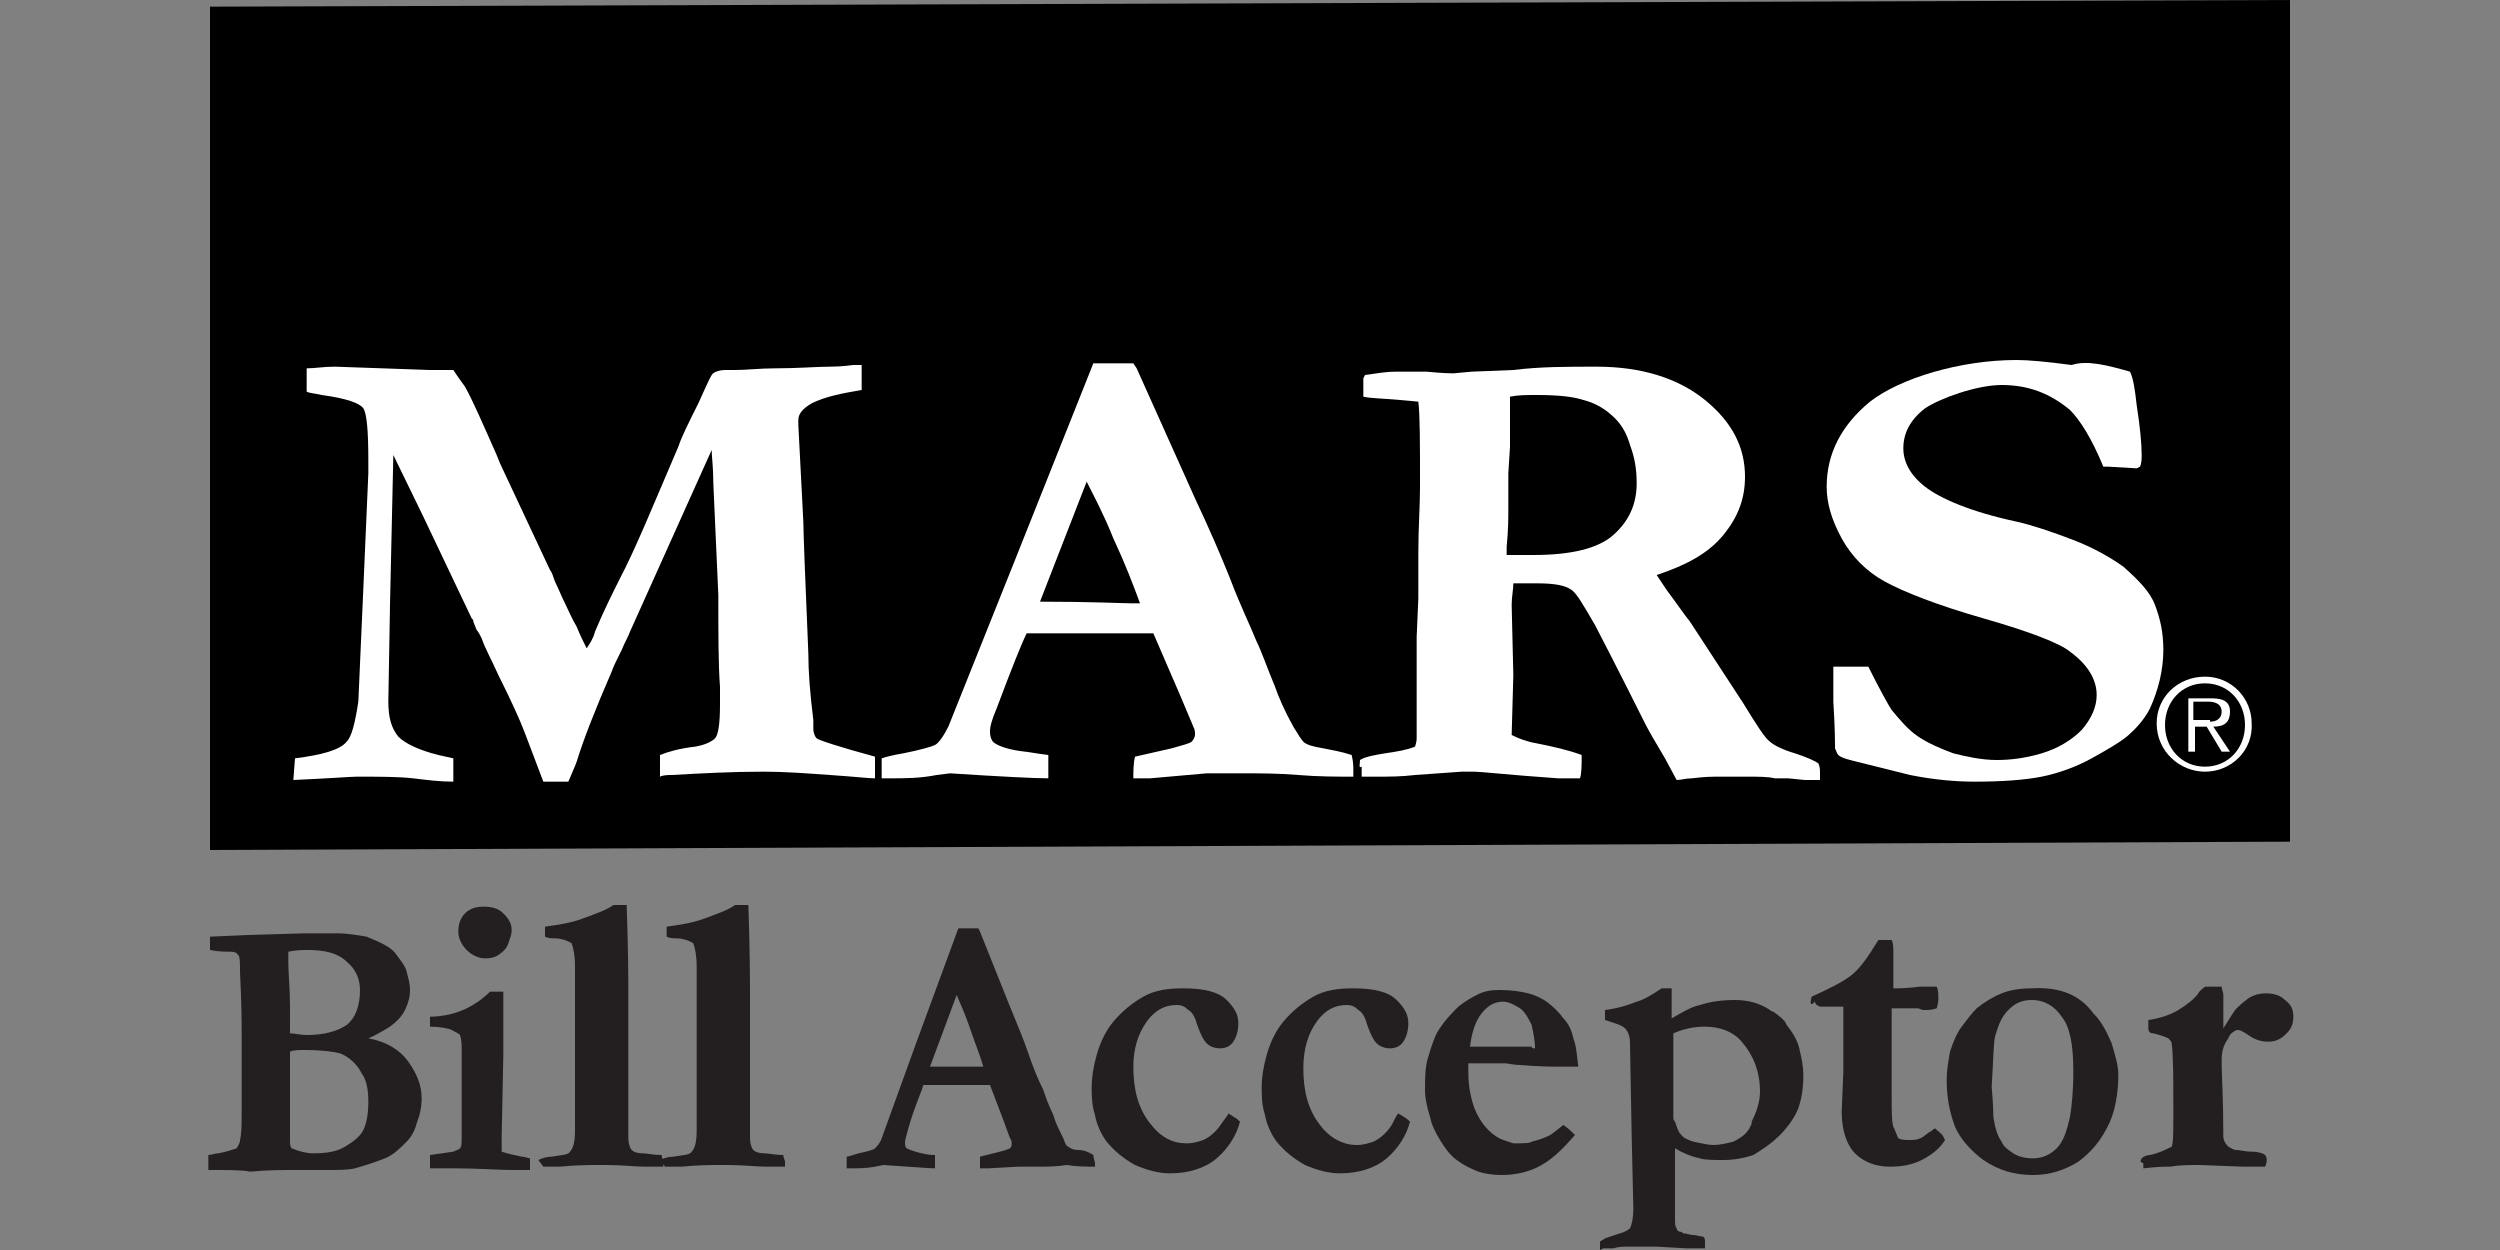
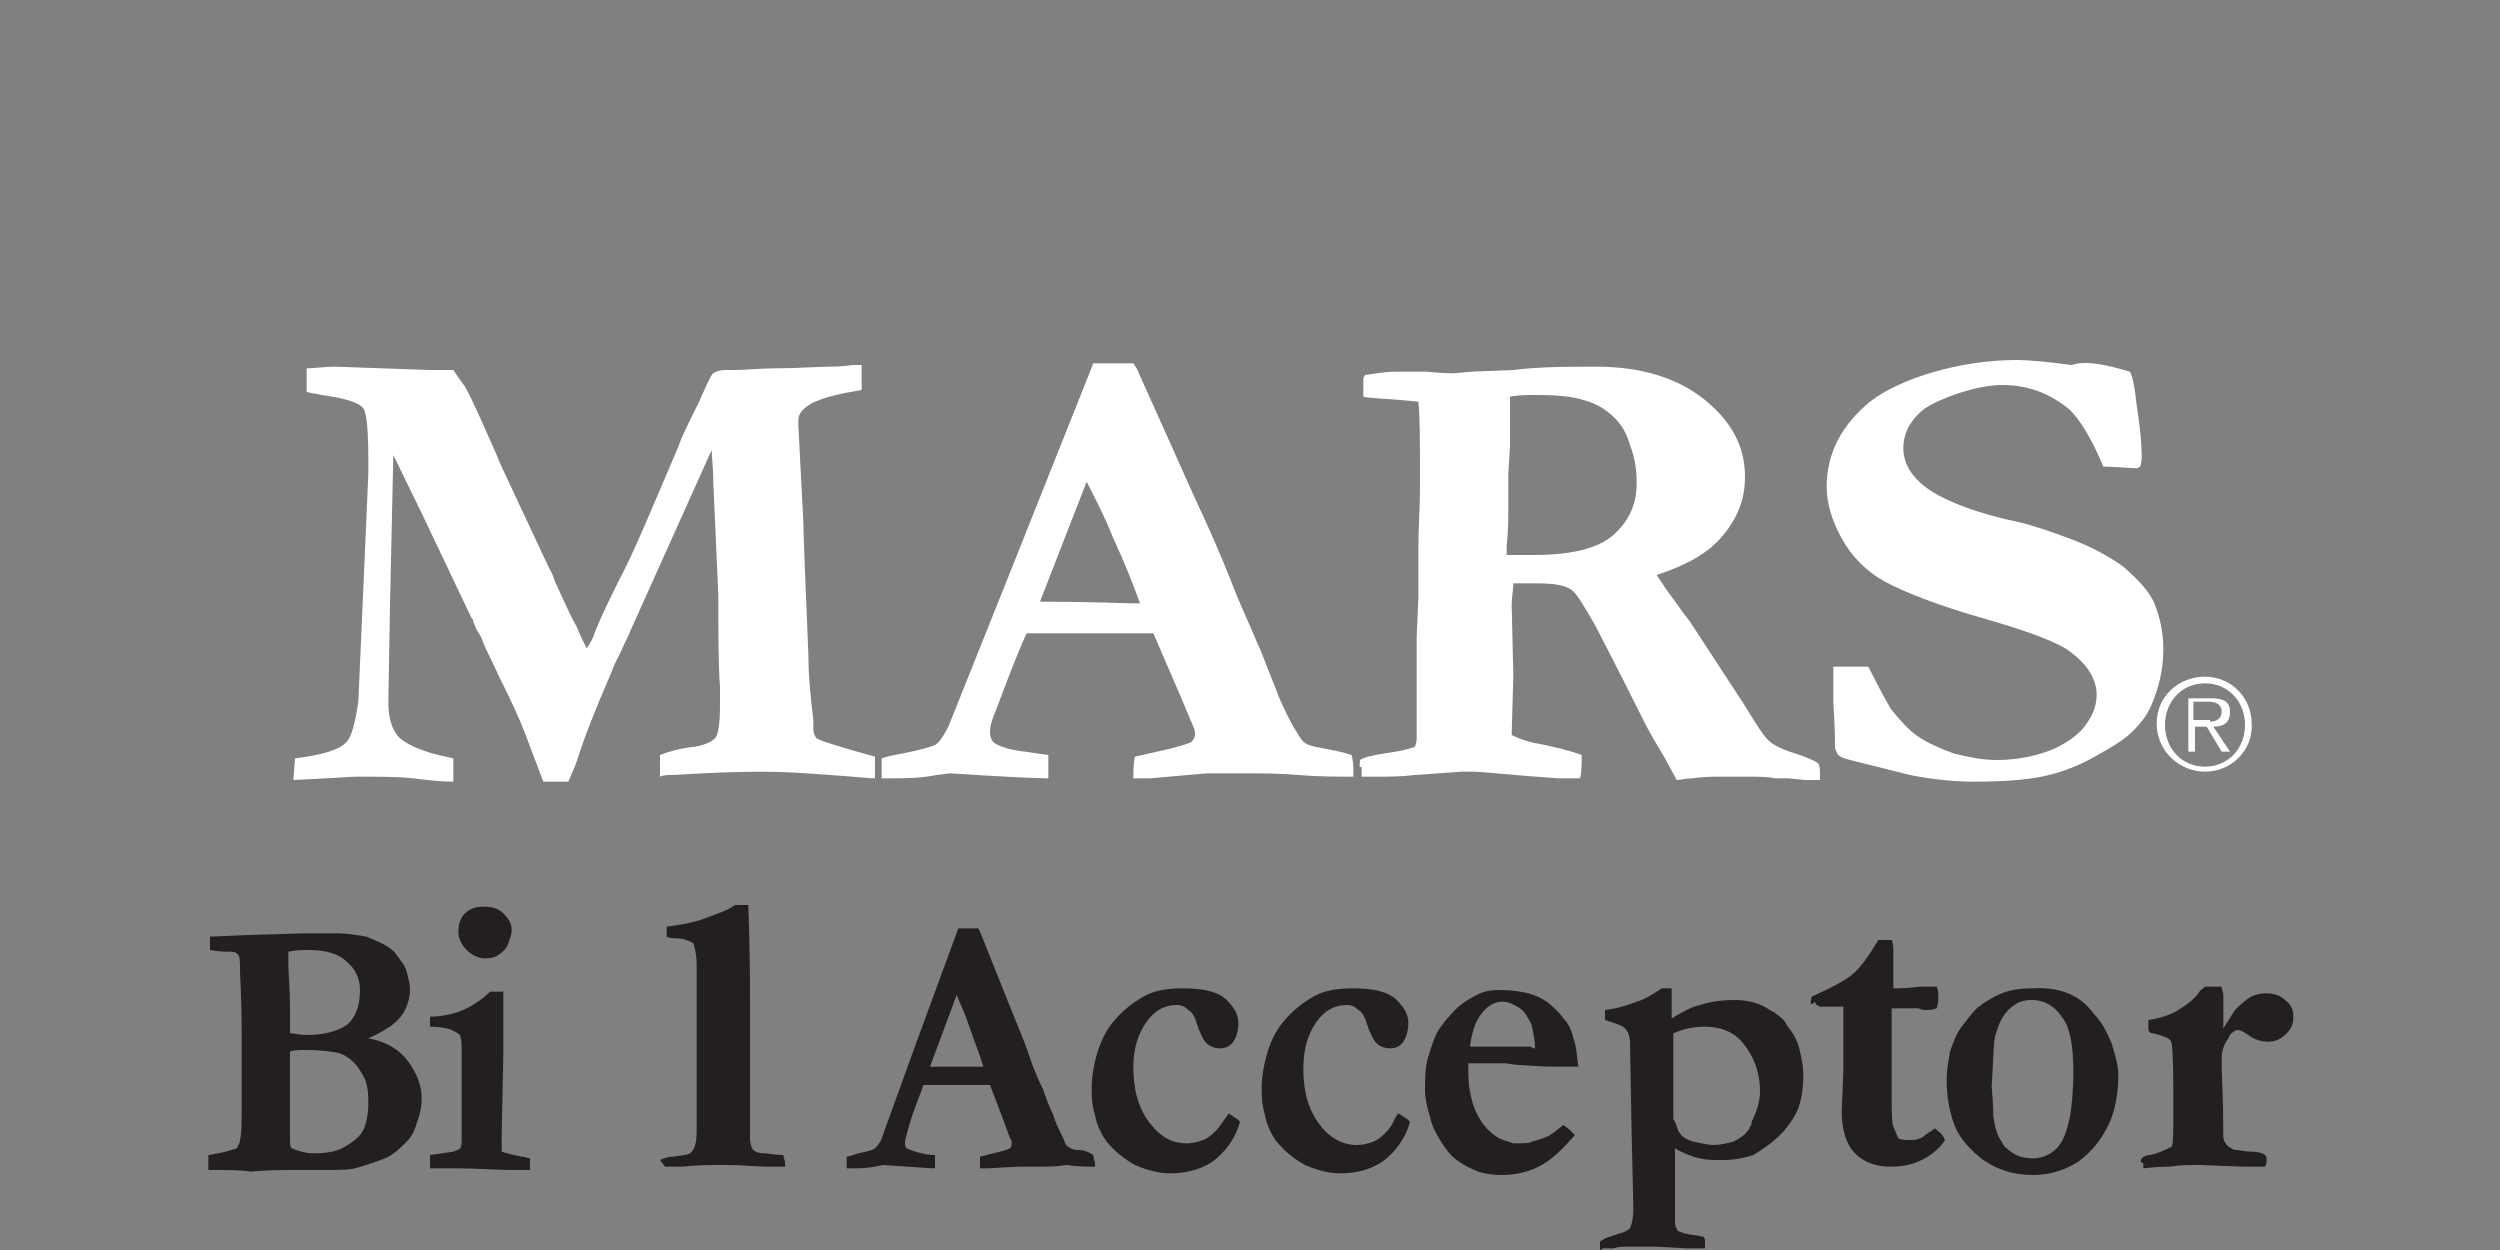
<svg xmlns="http://www.w3.org/2000/svg" version="1.1" id="Layer_1" x="0px" y="0px" width="150px" height="75px" viewBox="0 0 150 75" style="enable-background:new 0 0 150 75;" xml:space="preserve">
  <rect x="0" y="0" width="150" height="75" fill="#808080" stroke="none" />
  <style type="text/css">
	.Arched_x0020_Green{fill:url(#SVGID_1_);stroke:#FFFFFF;stroke-width:0.25;stroke-miterlimit:1;}
	.st0{fill:#FFFFFF;}
	.st1{fill:#231F20;}
</style>
  <linearGradient id="SVGID_1_" gradientUnits="userSpaceOnUse" x1="-231" y1="433.5" x2="-230.293" y2="432.793">
    <stop offset="0" style="stop-color:#1EAB4B" />
    <stop offset="0.983" style="stop-color:#19361A" />
  </linearGradient>
  <g>
-     <polygon points="137.4,50.5 12.6,51 12.6,0.4 137.4,0  " />
    <path class="st0" d="M17.6,46.8l0.1-1.3c1.6-0.2,2.7-0.5,3.1-1c0.3-0.3,0.5-1.1,0.7-2.4l0.3-6.8l0.3-6.9c0-0.4,0-0.7,0-0.8   c0-1.8-0.1-2.8-0.3-3.1c-0.2-0.3-1-0.6-2.5-0.8c-0.4-0.1-0.7-0.1-0.9-0.2c0-0.3,0-0.6,0-0.8v-0.6c0.5,0,1-0.1,1.7-0.1l5.7,0.2   c0.1,0,0.3,0,0.5,0l0.9,0c0.2,0.3,0.4,0.6,0.7,1c0.5,0.9,1.1,2.3,1.9,4.1l0.2,0.5l3,6.4c0.1,0.1,0.2,0.4,0.3,0.7   c0.2,0.4,0.4,0.9,0.6,1.3c0.2,0.4,0.4,0.9,0.7,1.4c0.2,0.5,0.4,0.9,0.6,1.3c0.2-0.3,0.4-0.6,0.5-1c0.5-1.2,1-2.2,1.5-3.2   c0.9-1.7,2-4.4,3.5-7.9c0.2-0.6,0.6-1.4,1.2-2.6c0.5-1.1,0.8-1.8,0.9-1.8c0.1-0.1,0.4-0.2,0.7-0.2c0.1,0,0.3,0,0.6,0   c0.7,0,1.5-0.1,2.4-0.1c1.4,0,2.5-0.1,3.3-0.1s1.3-0.1,1.4-0.1c0.1,0,0.3,0,0.5,0c0,0.2,0,0.3,0,0.4l0,0.6c0,0.1,0,0.3,0,0.5   c-1.2,0.2-2.2,0.4-3,0.8c-0.5,0.3-0.8,0.6-0.8,1v0.3l0.3,5.8c0,0.5,0.1,3.2,0.3,7.9c0,1.1,0.1,2.4,0.3,4c0,0.2,0,0.4,0,0.5   c0,0.3,0.1,0.5,0.2,0.6c0.1,0.1,1.3,0.5,3.5,1.1c0,0.2,0,0.4,0,0.5c0,0.3,0,0.5,0,0.8c-0.4,0-1.2-0.1-2.7-0.2   c-1.4-0.1-2.7-0.2-4-0.2c-1.9,0-3.7,0.1-5.5,0.2c-0.2,0-0.5,0-0.7,0.1l0-1.3c0.5-0.2,1.2-0.4,2.1-0.5c0.6-0.1,1-0.3,1.2-0.5   c0.2-0.2,0.3-0.9,0.3-2c0-0.4,0-0.8,0-1.1c-0.1-1.3-0.1-3.2-0.1-5.5L42.8,29c0-1-0.1-1.6-0.1-2l-4.9,10.9c-0.1,0.3-0.3,0.6-0.5,1.1   c-0.3,0.6-0.5,1-0.6,1.3c-1,2.3-1.7,4.1-2.1,5.4c-0.1,0.3-0.3,0.7-0.5,1.2l-1.5,0L31.5,44c-0.3-0.8-0.8-1.9-1.6-3.5   c-0.4-0.9-0.8-1.6-1-2.2c-0.1-0.2-0.2-0.4-0.3-0.5l-0.2-0.5c0-0.1,0-0.1-0.1-0.2l-2.9-6.1l-1.8-3.7l-0.2,9l-0.1,5.8   c0,1,0.2,1.6,0.6,2.1c0.4,0.4,1.2,0.8,2.4,1.1l0.9,0.2v1.4c-0.8,0-1.6-0.1-2.4-0.2c-0.9-0.1-2-0.1-3.4-0.1   C21.1,46.6,19.8,46.7,17.6,46.8z" />
    <path class="st0" d="M52.9,46.8l0-1.3c0.3-0.1,0.7-0.2,1.3-0.3c1-0.2,1.7-0.4,1.9-0.5s0.5-0.5,0.8-1.1l4-10l4.7-11.8   c0.4,0,0.9,0,1.3,0H68l0.2,0.3l3.5,7.8c0.8,1.7,1.5,3.3,2.1,4.8c0.6,1.6,1.2,2.8,1.6,3.8c0.3,0.6,0.6,1.5,1.1,2.7   c0.2,0.6,0.6,1.5,1.1,2.4c0.3,0.5,0.5,0.8,0.6,0.9c0.2,0.2,0.6,0.3,1.2,0.4c0.5,0.1,1.1,0.2,1.7,0.4c0.1,0.4,0.1,0.7,0.1,0.9   c0,0.1,0,0.2,0,0.4c-1,0-2.1,0-3.3-0.1c-1.2-0.1-2.3-0.1-3.2-0.1c-1.1,0-1.8,0-2.3,0L69,46.7l-1,0c0-0.4,0-0.9,0.1-1.3l2.2-0.5   c0.7-0.2,1.1-0.3,1.2-0.4c0.1-0.1,0.2-0.3,0.2-0.4c0-0.2,0-0.3-0.1-0.5l-0.8-1.9l-1.6-3.7l-7.6,0c-0.3,0.6-0.9,2.1-1.8,4.5   c-0.3,0.7-0.4,1.1-0.4,1.4c0,0.3,0.1,0.6,0.3,0.7c0.3,0.2,0.9,0.4,1.8,0.5c0.1,0,0.6,0.1,1.4,0.2c0,0.5,0,0.8,0,1   c0,0.1,0,0.3,0,0.4c-0.8,0-2.8-0.1-5.9-0.3l-0.8,0.1c-1,0.2-1.9,0.2-2.8,0.2H52.9z M62.4,36.1c3.1,0,5,0.1,5.5,0.1l0.5,0   c-0.4-1.1-0.9-2.4-1.6-3.9c-0.6-1.5-1.2-2.6-1.6-3.4L62.4,36.1z" />
    <path class="st0" d="M81.6,45.6c0.3-0.2,0.9-0.3,1.5-0.4c0.7-0.1,1.3-0.2,1.8-0.4c0.1-0.3,0.1-0.4,0.1-0.6c0-0.2,0-0.8,0-1.8l0-4.2   l0.1-2.3l0-1.8l0-1c0-1.4,0.1-2.7,0.1-3.9c0-2.6,0-4.3-0.1-5.1L84,24c-1.1-0.1-1.8-0.1-2.2-0.2l0-1.1l0.1-0.2   c0.7-0.1,1.3-0.2,1.8-0.2c0.3,0,0.9,0,1.9,0c1,0.1,1.5,0.1,1.6,0.1l1.1-0.1l2.5-0.1c1.6-0.2,3.2-0.2,5-0.2c2.7,0,4.9,0.7,6.5,2   c1.6,1.3,2.4,2.8,2.4,4.6c0,1.3-0.4,2.4-1.3,3.5s-2.2,1.8-4,2.4c0.2,0.3,0.4,0.6,0.6,0.9c0.6,0.8,1,1.4,1.4,1.9l3.2,4.9   c0.8,1.3,1.3,2.1,1.6,2.3c0.2,0.2,0.8,0.5,1.5,0.7c0.6,0.2,1.1,0.4,1.4,0.6c0.1,0.2,0.1,0.4,0.1,0.6c0,0.1,0,0.3,0,0.4h-0.5l-0.4,0   l-1-0.1h-0.8c-0.4-0.1-1-0.1-1.6-0.1l-2,0c-0.1,0-0.6,0-1.4,0.1c-0.4,0-0.6,0.1-0.9,0.1l-0.7-1.3c-0.6-1-1-1.7-1.2-2.1   c-0.6-1.2-1.6-3.2-3-5.9c-0.7-1.2-1.1-1.9-1.4-2.1c-0.4-0.3-1.1-0.4-2.1-0.4c-0.3,0-0.7,0-1.4,0c0,0.4-0.1,0.8-0.1,1.3l0.1,4.2   l-0.1,3.6c0.4,0.2,0.9,0.4,1.5,0.5c1,0.2,1.9,0.4,2.7,0.7c0,0.6,0,1.1-0.1,1.4c-0.3,0-0.4,0-0.5,0l-0.8,0c-2.9-0.2-4.6-0.4-5.1-0.4   c-0.3,0-0.6,0-0.7,0l-2.8,0.2c-0.8,0.1-1.6,0.1-2.3,0.1h-0.9c0-0.3,0-0.5,0-0.6C81.5,46.1,81.6,45.9,81.6,45.6z M90.6,33.3   c0.6,0,1.1,0,1.4,0c2.3,0,3.9-0.4,4.8-1.2c0.9-0.8,1.4-1.8,1.4-3.1c0-0.8-0.1-1.5-0.4-2.3c-0.2-0.7-0.5-1.2-0.9-1.6   c-0.5-0.5-1.1-0.9-1.9-1.1c-0.6-0.2-1.5-0.3-2.8-0.3c-0.6,0-1.1,0-1.6,0.1l0,0.4l0,2.6l-0.1,1.6l0,2.1c0,0.6,0,1.3-0.1,2.3V33.3z" />
    <path class="st0" d="M127.8,22.3c0.2,0.4,0.3,1.1,0.4,2c0.2,1.3,0.3,2.3,0.3,3c0,0.2,0,0.5-0.1,0.7l-0.2,0.1l-1.7-0.1l-0.3,0   c-0.7-1.7-1.4-2.8-2-3.4c-1.2-1-2.5-1.5-4.1-1.5c-1.5,0-3.7,0.8-4.6,1.4c-0.9,0.7-1.3,1.5-1.3,2.4c0,0.8,0.4,1.6,1.3,2.3   c0.9,0.7,2.7,1.5,5.5,2.1c0.9,0.2,2.1,0.6,3.4,1.1c1.3,0.5,2.3,1.1,3,1.6c0.9,0.8,1.6,1.5,1.9,2.3s0.5,1.6,0.5,2.7   c0,1.2-0.3,2.4-0.8,3.5c-0.3,0.6-0.8,1.2-1.4,1.7c-0.5,0.4-1.2,0.8-2.1,1.3s-2,0.9-3,1.1s-2.4,0.3-4,0.3c-1.1,0-2.4-0.1-3.9-0.4   l-2.8-0.7c-0.8-0.2-1.3-0.3-1.5-0.5c-0.1-0.1-0.1-0.2-0.2-0.4v-0.2c0-0.1,0-1-0.1-2.6c0-0.8,0-1.4,0-1.7V40l2.1,0   c0.7,1.4,1.2,2.3,1.4,2.6c0.5,0.6,1,1.2,1.6,1.6c0.6,0.4,1.3,0.7,2.1,1c0.8,0.2,1.7,0.4,2.6,0.4c0.8,0,1.7-0.1,2.7-0.4   c1-0.3,1.8-0.8,2.4-1.4c0.6-0.7,0.9-1.4,0.9-2.1c0-0.9-0.5-1.8-1.6-2.6c-0.6-0.5-2.4-1.2-5.2-2c-2.8-0.8-4.8-1.6-5.9-2.2   c-1.1-0.6-2-1.5-2.6-2.6c-0.6-1.1-0.9-2.1-0.9-3.1c0-2,0.9-3.7,2.6-5.1c1.8-1.4,5.4-2.5,8.8-2.5c0.7,0,1.8,0.1,3.3,0.3   C125.2,21.6,126.4,21.9,127.8,22.3z" />
    <g>
      <path class="st1" d="M12.5,70.2l0-0.9c0.2,0,0.4-0.1,0.6-0.1c0.5-0.1,0.8-0.2,1.1-0.3c0.1-0.2,0.2-0.3,0.2-0.5    c0.1-0.4,0.1-1,0.1-1.8l0-4.6c0-0.5,0-1.7-0.1-3.7c0-0.5,0-0.9-0.1-1c0,0-0.1-0.1-0.1-0.1c-0.1-0.1-0.3-0.1-0.6-0.1    c-0.1,0-0.5,0-1-0.1l0-0.8l2.3-0.1l3.4-0.1l0.4,0c0.1,0,0.2,0,0.3,0c0.1,0,0.3,0,0.6,0h0.7c0.5,0,1.1,0.1,1.7,0.2    c0.2,0.1,0.5,0.2,0.9,0.4s0.7,0.4,0.9,0.7s0.5,0.6,0.6,1c0.1,0.4,0.2,0.7,0.2,1.1c0,0.4-0.1,0.8-0.3,1.2c-0.2,0.4-0.5,0.7-0.9,1    c-0.2,0.1-0.6,0.4-1.3,0.7c1.1,0.2,1.9,0.7,2.4,1.4c0.5,0.7,0.8,1.4,0.8,2.2c0,0.5-0.1,1-0.3,1.5c-0.1,0.4-0.3,0.8-0.6,1.1    c-0.4,0.4-0.8,0.8-1.3,1s-1.1,0.4-1.8,0.6c-0.4,0.1-1,0.1-1.8,0.1l-1.8,0c-0.8,0-1.6,0-2.7,0.1C14.6,70.2,13.8,70.2,12.5,70.2z     M17.4,62c0.3,0,0.6,0.1,1,0.1c1,0,1.8-0.2,2.4-0.6c0.5-0.4,0.8-1.1,0.8-2.1c0-0.7-0.3-1.3-0.8-1.7c-0.5-0.5-1.3-0.7-2.3-0.7    c-0.3,0-0.7,0-1.2,0.1c0,0.2,0,0.4,0,0.7c0,0.6,0.1,1.5,0.1,2.6l0,0.9C17.4,61.4,17.4,61.7,17.4,62z M17.5,68.9    c0.5,0.2,0.9,0.3,1.3,0.3c0.8,0,1.4-0.1,1.9-0.4s0.9-0.6,1.1-1c0.2-0.4,0.3-1,0.3-1.7c0-0.7-0.1-1.3-0.4-1.7    c-0.3-0.6-0.8-1-1.3-1.2C20,63.1,19.3,63,18.3,63c-0.4,0-0.7,0-0.9,0.1v1.3l0,1.6l0,2.5C17.4,68.6,17.4,68.8,17.5,68.9z" />
      <path class="st1" d="M25.8,70.1l0-0.8l1.4-0.2c0.2-0.1,0.3-0.1,0.4-0.2c0.1-0.1,0.1-0.3,0.1-0.7v-0.1c0-0.1,0-0.3,0-0.5    s0-0.5,0-0.7c0-0.2,0-0.4,0-0.9l0-0.6l0-0.6l0-1.9c0-0.2,0-0.5-0.1-0.8c-0.1-0.1-0.3-0.2-0.5-0.3c-0.2-0.1-0.7-0.2-1.3-0.2V61    c0.8,0,1.6-0.2,2.2-0.5c0.4-0.2,0.9-0.5,1.4-1h0.8c0,1,0,2.3,0,3.8l-0.1,4.9c0,0.3,0,0.6,0,0.9c0.3,0.1,0.7,0.2,1.2,0.3    c0.2,0,0.4,0.1,0.5,0.1l0,0.7c-0.2,0-0.4,0-0.5,0c-0.1,0-0.3,0-0.6,0c-0.8,0-2-0.1-3.4-0.1c-0.4,0-0.8,0-1.2,0    C26.2,70.1,25.9,70.1,25.8,70.1z M27.5,55.9c0-0.4,0.1-0.8,0.4-1.1s0.7-0.4,1.1-0.4c0.5,0,0.9,0.1,1.2,0.4s0.5,0.6,0.5,1    c0,0.3-0.1,0.5-0.2,0.8s-0.3,0.5-0.6,0.7c-0.3,0.2-0.6,0.2-0.8,0.2c-0.4,0-0.8-0.2-1.1-0.5C27.7,56.7,27.5,56.3,27.5,55.9z" />
-       <path class="st1" d="M32.3,69.6c0.2-0.1,0.5-0.2,0.8-0.2c0.6-0.1,1-0.1,1.1-0.3c0.2-0.2,0.3-0.6,0.3-1.3v-3.4l0-0.8v-2.4l0-2.8V58    c0-0.7-0.1-1.1-0.2-1.4c-0.3-0.2-0.7-0.3-1-0.3c-0.2,0-0.4,0-0.6-0.1c0-0.2,0-0.3,0-0.4c0-0.1,0-0.1,0-0.2    c0.7-0.1,1.5-0.2,2.3-0.5c0.8-0.3,1.4-0.5,1.8-0.8l0.4,0c0.1,0,0.2,0,0.4,0c0.1,2.8,0.1,4.6,0.1,5.7c0,0.3,0,0.5,0,0.7v0.1l0,0.2    v5.3l0,1.7v0.3c0,0.3,0.1,0.6,0.2,0.7c0.1,0.1,0.3,0.2,0.7,0.2c0.2,0,0.6,0.1,1.1,0.1c0,0.2,0.1,0.3,0.1,0.4c0,0.1,0,0.2,0,0.3    l-1.1,0c-0.6,0-1.4-0.1-2.3-0.1l-0.5,0c-0.5,0-1.3,0-2.3,0.1h-1L32.3,69.6z" />
      <path class="st1" d="M39.6,69.6c0.2-0.1,0.5-0.2,0.8-0.2c0.6-0.1,1-0.1,1.1-0.3c0.2-0.2,0.3-0.6,0.3-1.3v-3.4l0-0.8v-2.4l0-2.8V58    c0-0.7-0.1-1.1-0.2-1.4c-0.3-0.2-0.7-0.3-1-0.3c-0.2,0-0.4,0-0.6-0.1c0-0.2,0-0.3,0-0.4c0-0.1,0-0.1,0-0.2    c0.7-0.1,1.5-0.2,2.3-0.5c0.8-0.3,1.4-0.5,1.8-0.8l0.4,0c0.1,0,0.2,0,0.4,0c0.1,2.8,0.1,4.6,0.1,5.7c0,0.3,0,0.5,0,0.7v0.1l0,0.2    v5.3l0,1.7v0.3c0,0.3,0.1,0.6,0.2,0.7c0.1,0.1,0.3,0.2,0.7,0.2c0.2,0,0.6,0.1,1.1,0.1c0,0.2,0.1,0.3,0.1,0.4c0,0.1,0,0.2,0,0.3    l-1.1,0c-0.6,0-1.4-0.1-2.3-0.1l-0.5,0c-0.5,0-1.3,0-2.3,0.1h-1L39.6,69.6z" />
      <path class="st1" d="M50.8,70.1l0-0.7c0.1,0,0.4-0.1,0.7-0.2c0.5-0.1,0.9-0.2,1-0.3c0.1-0.1,0.3-0.3,0.4-0.6l2.1-5.8l2.5-6.8    c0.2,0,0.5,0,0.7,0h0.5l0.1,0.2l1.8,4.5c0.4,1,0.8,1.9,1.1,2.8c0.3,0.9,0.6,1.6,0.9,2.2c0.1,0.3,0.3,0.9,0.6,1.5    c0.1,0.4,0.3,0.8,0.6,1.4c0.1,0.3,0.2,0.5,0.3,0.5c0.1,0.1,0.3,0.2,0.6,0.2c0.3,0,0.6,0.1,0.9,0.3c0,0.2,0.1,0.4,0.1,0.5    c0,0.1,0,0.1,0,0.2c-0.5,0-1.1,0-1.7-0.1C63.4,70,62.8,70,62.3,70c-0.6,0-1,0-1.2,0l-1.8,0.1l-0.5,0c0-0.3,0-0.5,0-0.7l1.2-0.3    c0.4-0.1,0.6-0.2,0.6-0.2c0.1-0.1,0.1-0.2,0.1-0.3c0-0.1,0-0.2-0.1-0.3l-0.4-1.1l-0.8-2.1l-4,0c-0.1,0.4-0.5,1.2-0.9,2.6    c-0.1,0.4-0.2,0.7-0.2,0.8c0,0.2,0,0.3,0.1,0.4c0.2,0.1,0.5,0.2,0.9,0.3c0.1,0,0.3,0.1,0.8,0.1c0,0.3,0,0.4,0,0.5    c0,0.1,0,0.2,0,0.3c-0.4,0-1.5-0.1-3.1-0.2L52.5,70c-0.5,0.1-1,0.1-1.5,0.1H50.8z M55.8,64c1.6,0,2.6,0,2.9,0l0.3,0    c-0.2-0.7-0.5-1.4-0.8-2.3c-0.3-0.9-0.6-1.5-0.8-2L55.8,64z" />
      <path class="st1" d="M73.7,66.8c0.1,0.1,0.2,0.1,0.3,0.2c0.2,0.1,0.3,0.2,0.4,0.3c-0.2,0.8-0.7,1.6-1.4,2.2    c-0.7,0.6-1.7,0.9-2.8,0.9c-0.7,0-1.4-0.2-2.1-0.5c-0.7-0.4-1.2-0.8-1.7-1.4c-0.3-0.4-0.6-1-0.7-1.6c-0.2-0.6-0.2-1.2-0.2-1.7    c0-0.5,0.1-1.2,0.3-1.9c0.2-0.7,0.5-1.4,1-2c0.5-0.6,1.1-1.1,1.8-1.5c0.7-0.4,1.5-0.5,2.4-0.5c1.2,0,2.1,0.2,2.6,0.7    c0.5,0.5,0.7,0.9,0.7,1.4c0,0.4-0.1,0.8-0.3,1.1s-0.5,0.4-0.8,0.4c-0.3,0-0.6-0.1-0.8-0.3c-0.2-0.2-0.4-0.6-0.6-1.2    c-0.1-0.4-0.3-0.7-0.5-0.8c-0.2-0.2-0.4-0.3-0.7-0.3c-0.7,0-1.3,0.3-1.8,1S68,62.9,68,64c0,1.4,0.3,2.5,1,3.4s1.4,1.2,2.2,1.2    c0.4,0,0.7-0.1,1-0.2c0.2-0.1,0.4-0.2,0.7-0.5c0.1-0.1,0.2-0.2,0.4-0.5C73.5,67.1,73.7,66.9,73.7,66.8z" />
      <path class="st1" d="M83.9,66.8c0.1,0.1,0.2,0.1,0.3,0.2c0.2,0.1,0.3,0.2,0.4,0.3c-0.2,0.8-0.7,1.6-1.4,2.2    c-0.7,0.6-1.7,0.9-2.8,0.9c-0.7,0-1.4-0.2-2.1-0.5c-0.7-0.4-1.2-0.8-1.7-1.4c-0.3-0.4-0.6-1-0.7-1.6c-0.2-0.6-0.2-1.2-0.2-1.7    c0-0.5,0.1-1.2,0.3-1.9c0.2-0.7,0.5-1.4,1-2c0.5-0.6,1.1-1.1,1.8-1.5s1.5-0.5,2.4-0.5c1.2,0,2.1,0.2,2.6,0.7    c0.5,0.5,0.7,0.9,0.7,1.4c0,0.4-0.1,0.8-0.3,1.1s-0.5,0.4-0.8,0.4c-0.3,0-0.6-0.1-0.8-0.3c-0.2-0.2-0.4-0.6-0.6-1.2    c-0.1-0.4-0.3-0.7-0.5-0.8c-0.2-0.2-0.4-0.3-0.7-0.3c-0.7,0-1.3,0.3-1.8,1c-0.5,0.7-0.8,1.6-0.8,2.8c0,1.4,0.3,2.5,1,3.4    c0.6,0.8,1.4,1.2,2.2,1.2c0.4,0,0.7-0.1,1-0.2c0.2-0.1,0.4-0.2,0.7-0.5c0.1-0.1,0.2-0.2,0.4-0.5C83.7,67.1,83.8,66.9,83.9,66.8z" />
      <path class="st1" d="M85.7,63.4c0.2-0.7,0.4-1.2,0.5-1.4c0.4-0.7,0.9-1.2,1.3-1.6c0.5-0.4,0.9-0.6,1.3-0.8    c0.5-0.2,0.9-0.2,1.2-0.2c0.7,0,1.3,0.1,1.7,0.2c0.4,0.1,0.8,0.3,1.1,0.5c0.4,0.3,0.8,0.7,1,1c0.3,0.3,0.5,0.7,0.6,1.2    c0.2,0.5,0.2,1,0.3,1.7l-1.2,0c-0.3,0-1.1,0-2.3-0.1c-0.4,0-0.7-0.1-0.9-0.1c-0.1,0-0.5,0-1.2,0h-1c0,0.1,0,0.2,0,0.3    c0,0.4,0,0.9,0.1,1.4c0.1,0.5,0.2,0.9,0.4,1.3c0.2,0.4,0.4,0.7,0.7,1c0.3,0.3,0.6,0.5,0.9,0.6l0.6,0.2c0.6,0,1,0,1.1-0.1    c0.4-0.1,0.7-0.2,0.9-0.3c0.3-0.1,0.6-0.4,1-0.7c0.3,0.2,0.5,0.4,0.7,0.6c-0.7,0.8-1.3,1.4-2,1.8c-0.7,0.4-1.5,0.6-2.4,0.6    c-0.6,0-1.1-0.1-1.4-0.2c-0.5-0.2-0.9-0.4-1.3-0.7c-0.4-0.3-0.7-0.7-1-1.2c-0.3-0.5-0.5-0.9-0.6-1.4c-0.2-0.6-0.3-1.2-0.3-1.5    C85.5,64.7,85.5,64,85.7,63.4z M92.1,62.9c0-0.5-0.1-0.9-0.2-1.4c-0.2-0.4-0.4-0.8-0.7-1c-0.3-0.2-0.7-0.4-1-0.4    c-0.5,0-0.9,0.2-1.3,0.7c-0.4,0.5-0.6,1.2-0.7,2l2.5,0c0.2,0,0.4,0,0.7,0c0.2,0,0.4,0,0.5,0C91.9,62.9,92,62.9,92.1,62.9z" />
      <path class="st1" d="M96,75v-0.5c0.1-0.1,0.2-0.1,0.3-0.2l0.9-0.3c0.4-0.1,0.6-0.3,0.6-0.3c0.1-0.2,0.2-0.6,0.2-1.2l-0.1-4.4    l-0.1-5.5c0-0.4-0.1-0.7-0.3-0.9c-0.2-0.2-0.6-0.3-1.2-0.5l0-0.6c0.8-0.1,1.4-0.3,1.9-0.5c0.4-0.1,0.9-0.4,1.5-0.8l0.6,0l0,0.3    l0,1.2c0,0,0,0.2,0,0.3c0.7-0.4,1.2-0.7,1.7-0.8c0.6-0.2,1.3-0.3,2.1-0.3c0.8,0,1.5,0.2,2.1,0.6c0,0,0.1,0.1,0.2,0.1    c0.4,0.3,0.7,0.5,0.8,0.8c0.4,0.5,0.7,1,0.8,1.6c0.1,0.4,0.2,0.9,0.2,1.4c0,0.8-0.1,1.4-0.3,2c-0.2,0.5-0.6,1.1-1.1,1.6    s-1.1,0.9-1.6,1.2c-0.6,0.2-1.2,0.3-1.8,0.3c-0.6,0-1.1,0-1.4-0.1c-0.5-0.1-1-0.3-1.5-0.6c0,0.1,0,0.2,0,0.2l0,0.3    c0,0.1,0,0.2,0,0.3c0,0.1,0,0.3,0,0.9l0,2c0,0,0,0.2,0,0.4v0.1c0,0.3,0,0.5,0.1,0.6c0,0.1,0.1,0.2,0.2,0.2c0.1,0,0.2,0.1,0.2,0.1    c0.2,0,0.4,0.1,0.6,0.1c0.2,0,0.4,0.1,0.6,0.1c0.1,0.1,0.1,0.2,0.1,0.3c0,0.1,0,0.2,0,0.4h-0.2c-0.4,0-0.8,0-0.9,0l-1.8-0.1h-0.4    l-0.4,0l-0.4,0l-0.6,0c-0.2,0-0.5,0-0.8,0.1c-0.3,0-0.5,0-0.6,0L96,75z M100.4,67.1c0,0.1,0.1,0.2,0.1,0.2    c0.1,0.3,0.2,0.6,0.3,0.7c0.2,0.3,0.5,0.4,0.8,0.5c0.5,0.1,0.9,0.2,1.2,0.2c0.4,0,0.8-0.1,1.2-0.2c0.4-0.2,0.7-0.4,0.9-0.7    c0,0,0.1-0.1,0.1-0.2c0.1-0.1,0.1-0.2,0.1-0.3c0.3-0.6,0.5-1.2,0.5-1.8c0-1.2-0.4-2.2-1.1-3c-0.5-0.6-1.3-0.9-2.2-0.9    c-0.6,0-1.2,0.1-1.9,0.4c0,0.3,0,1.1,0,2.4l0,2.1C100.4,66.7,100.4,66.8,100.4,67.1z" />
      <path class="st1" d="M108.7,59.8c1.1-0.5,1.9-0.9,2.4-1.3c0.5-0.4,1-1.1,1.6-2.1h0.8c0.1,0.2,0.1,0.5,0.1,0.7c0,0.5,0,0.8,0,1.1    l0,0.8c0,0,0,0.1,0,0.3l0.3,0c0,0,0.5,0,1.3-0.1c0.1,0,0.4,0,1,0c0.1,0.2,0.1,0.5,0.1,0.6c0,0.2,0,0.4-0.1,0.7    c-0.3,0.1-0.5,0.1-0.7,0.1c-0.1,0-0.2,0-0.4-0.1h-0.7l-0.2,0l-0.7,0l0,5.2c0,1,0,1.6,0.1,1.9c0.1,0.2,0.2,0.5,0.3,0.7    c0.2,0.1,0.4,0.1,0.7,0.1c0.2,0,0.4,0,0.6-0.1c0.1,0,0.3-0.2,0.6-0.4c0.1,0,0.1-0.1,0.3-0.2c0.2,0.2,0.4,0.3,0.5,0.5l0.1,0.2    c-0.3,0.5-0.8,0.9-1.4,1.2c-0.6,0.3-1.2,0.4-1.9,0.4c-0.9,0-1.6-0.3-2.1-0.8c-0.5-0.5-0.8-1.4-0.8-2.5l0.1-2.4v-3.9l-0.4,0l-1,0    l-0.2-0.1c-0.1-0.1-0.1-0.2-0.1-0.2C108.6,60.4,108.6,60.2,108.7,59.8z" />
      <path class="st1" d="M125.6,60.8c0.5,0.5,0.8,1.1,1.1,1.8c0.2,0.7,0.4,1.3,0.4,1.9c0,1.1-0.2,2.1-0.5,2.8    c-0.5,1.1-1.1,1.8-1.9,2.4c-0.8,0.5-1.7,0.8-2.7,0.8c-1.2,0-2.1-0.3-3-0.9c-0.8-0.6-1.4-1.3-1.7-2c-0.3-0.8-0.5-1.7-0.5-2.8    c0-0.6,0.1-1.1,0.2-1.7c0.2-0.6,0.4-1.1,0.7-1.5c0.3-0.4,0.6-0.8,0.9-1.1c0.5-0.4,1-0.7,1.5-0.9s1.1-0.3,1.8-0.3    C123.6,59.2,124.8,59.7,125.6,60.8z M119.5,65.2c0.1,1.1,0.1,1.7,0.1,1.8c0.1,0.6,0.2,1.1,0.5,1.5c0.1,0.3,0.4,0.5,0.7,0.7    c0.3,0.2,0.7,0.3,1.2,0.3c0.5,0,1-0.2,1.4-0.6c0.4-0.4,0.6-1,0.8-1.9c0.1-0.6,0.2-1.5,0.2-2.7c0-1.6-0.2-2.7-0.7-3.3    c-0.4-0.6-1-1-1.8-1c-0.6,0-1,0.2-1.4,0.6c-0.4,0.4-0.6,0.9-0.8,1.6C119.6,62.7,119.6,63.7,119.5,65.2z" />
      <path class="st1" d="M128.5,69.5c0.1-0.1,0.3-0.2,0.5-0.2c0.5-0.1,0.9-0.3,1.3-0.5c0.1-0.2,0.1-0.9,0.1-2c0-2.1,0-3.5-0.1-4.2    c0-0.1-0.1-0.2-0.2-0.3c-0.2-0.1-0.5-0.2-0.9-0.3c-0.2,0-0.3-0.1-0.3-0.3l0-0.5c0.7-0.1,1.3-0.3,1.8-0.6c0.5-0.3,1-0.7,1.2-1    c0.1-0.2,0.3-0.3,0.4-0.4l1,0c0,0.2,0.1,0.3,0.1,0.5c0,0.1,0,0.2,0,0.3c0,0.3,0,0.5,0,0.7c0,0.1,0,0.4,0,1c0.4-0.6,0.6-1,0.8-1.2    c0.1-0.1,0.3-0.3,0.7-0.6c0.3-0.2,0.7-0.3,1-0.3c0.5,0,0.9,0.1,1.2,0.4c0.4,0.3,0.5,0.6,0.5,1c0,0.4-0.1,0.7-0.4,1    s-0.6,0.5-1.1,0.5c-0.4,0-0.8-0.1-1.2-0.4c-0.3-0.2-0.5-0.3-0.6-0.3l-0.1,0c-0.2,0.1-0.4,0.2-0.5,0.5c-0.3,0.4-0.4,0.8-0.4,1.3    l0,0.3c0,0.6,0.1,2,0.1,4.3c0,0.2,0.1,0.4,0.3,0.6c0.2,0.1,0.3,0.2,0.5,0.2c0.2,0,0.5,0.1,0.9,0.1c0.4,0,0.7,0.1,0.8,0.2    c0.1,0.1,0.1,0.2,0.1,0.3c0,0.1,0,0.2-0.1,0.4h-1.3l-2.6-0.1c-0.7,0-1.2,0-1.8,0.1h-0.2c-0.1,0-0.5,0-1.4,0.1c0-0.1,0-0.2,0-0.3    C128.4,69.7,128.4,69.7,128.5,69.5z" />
    </g>
    <path class="st0" d="M132.3,46.3c-1.5,0-2.9-1.2-2.9-2.9c0-1.6,1.3-2.8,2.9-2.8c1.6,0,2.8,1.3,2.8,2.8   C135.2,45,133.9,46.3,132.3,46.3z M134.7,43.5c0-1.4-1-2.5-2.4-2.5c-1.4,0-2.4,1.1-2.4,2.5c0,1.4,1,2.5,2.4,2.5   C133.7,46,134.7,44.9,134.7,43.5z M132.7,41.9c0.7,0,1.1,0.2,1.1,0.8c0,0.6-0.3,0.9-1,0.9l1,1.5h-0.5l-0.9-1.5h-0.7v1.5h-0.4v-3.2   H132.7z M132.6,43.3c0.4,0,0.7-0.2,0.7-0.6c0-0.4-0.3-0.6-0.8-0.6h-0.9v1.1H132.6z" />
  </g>
</svg>